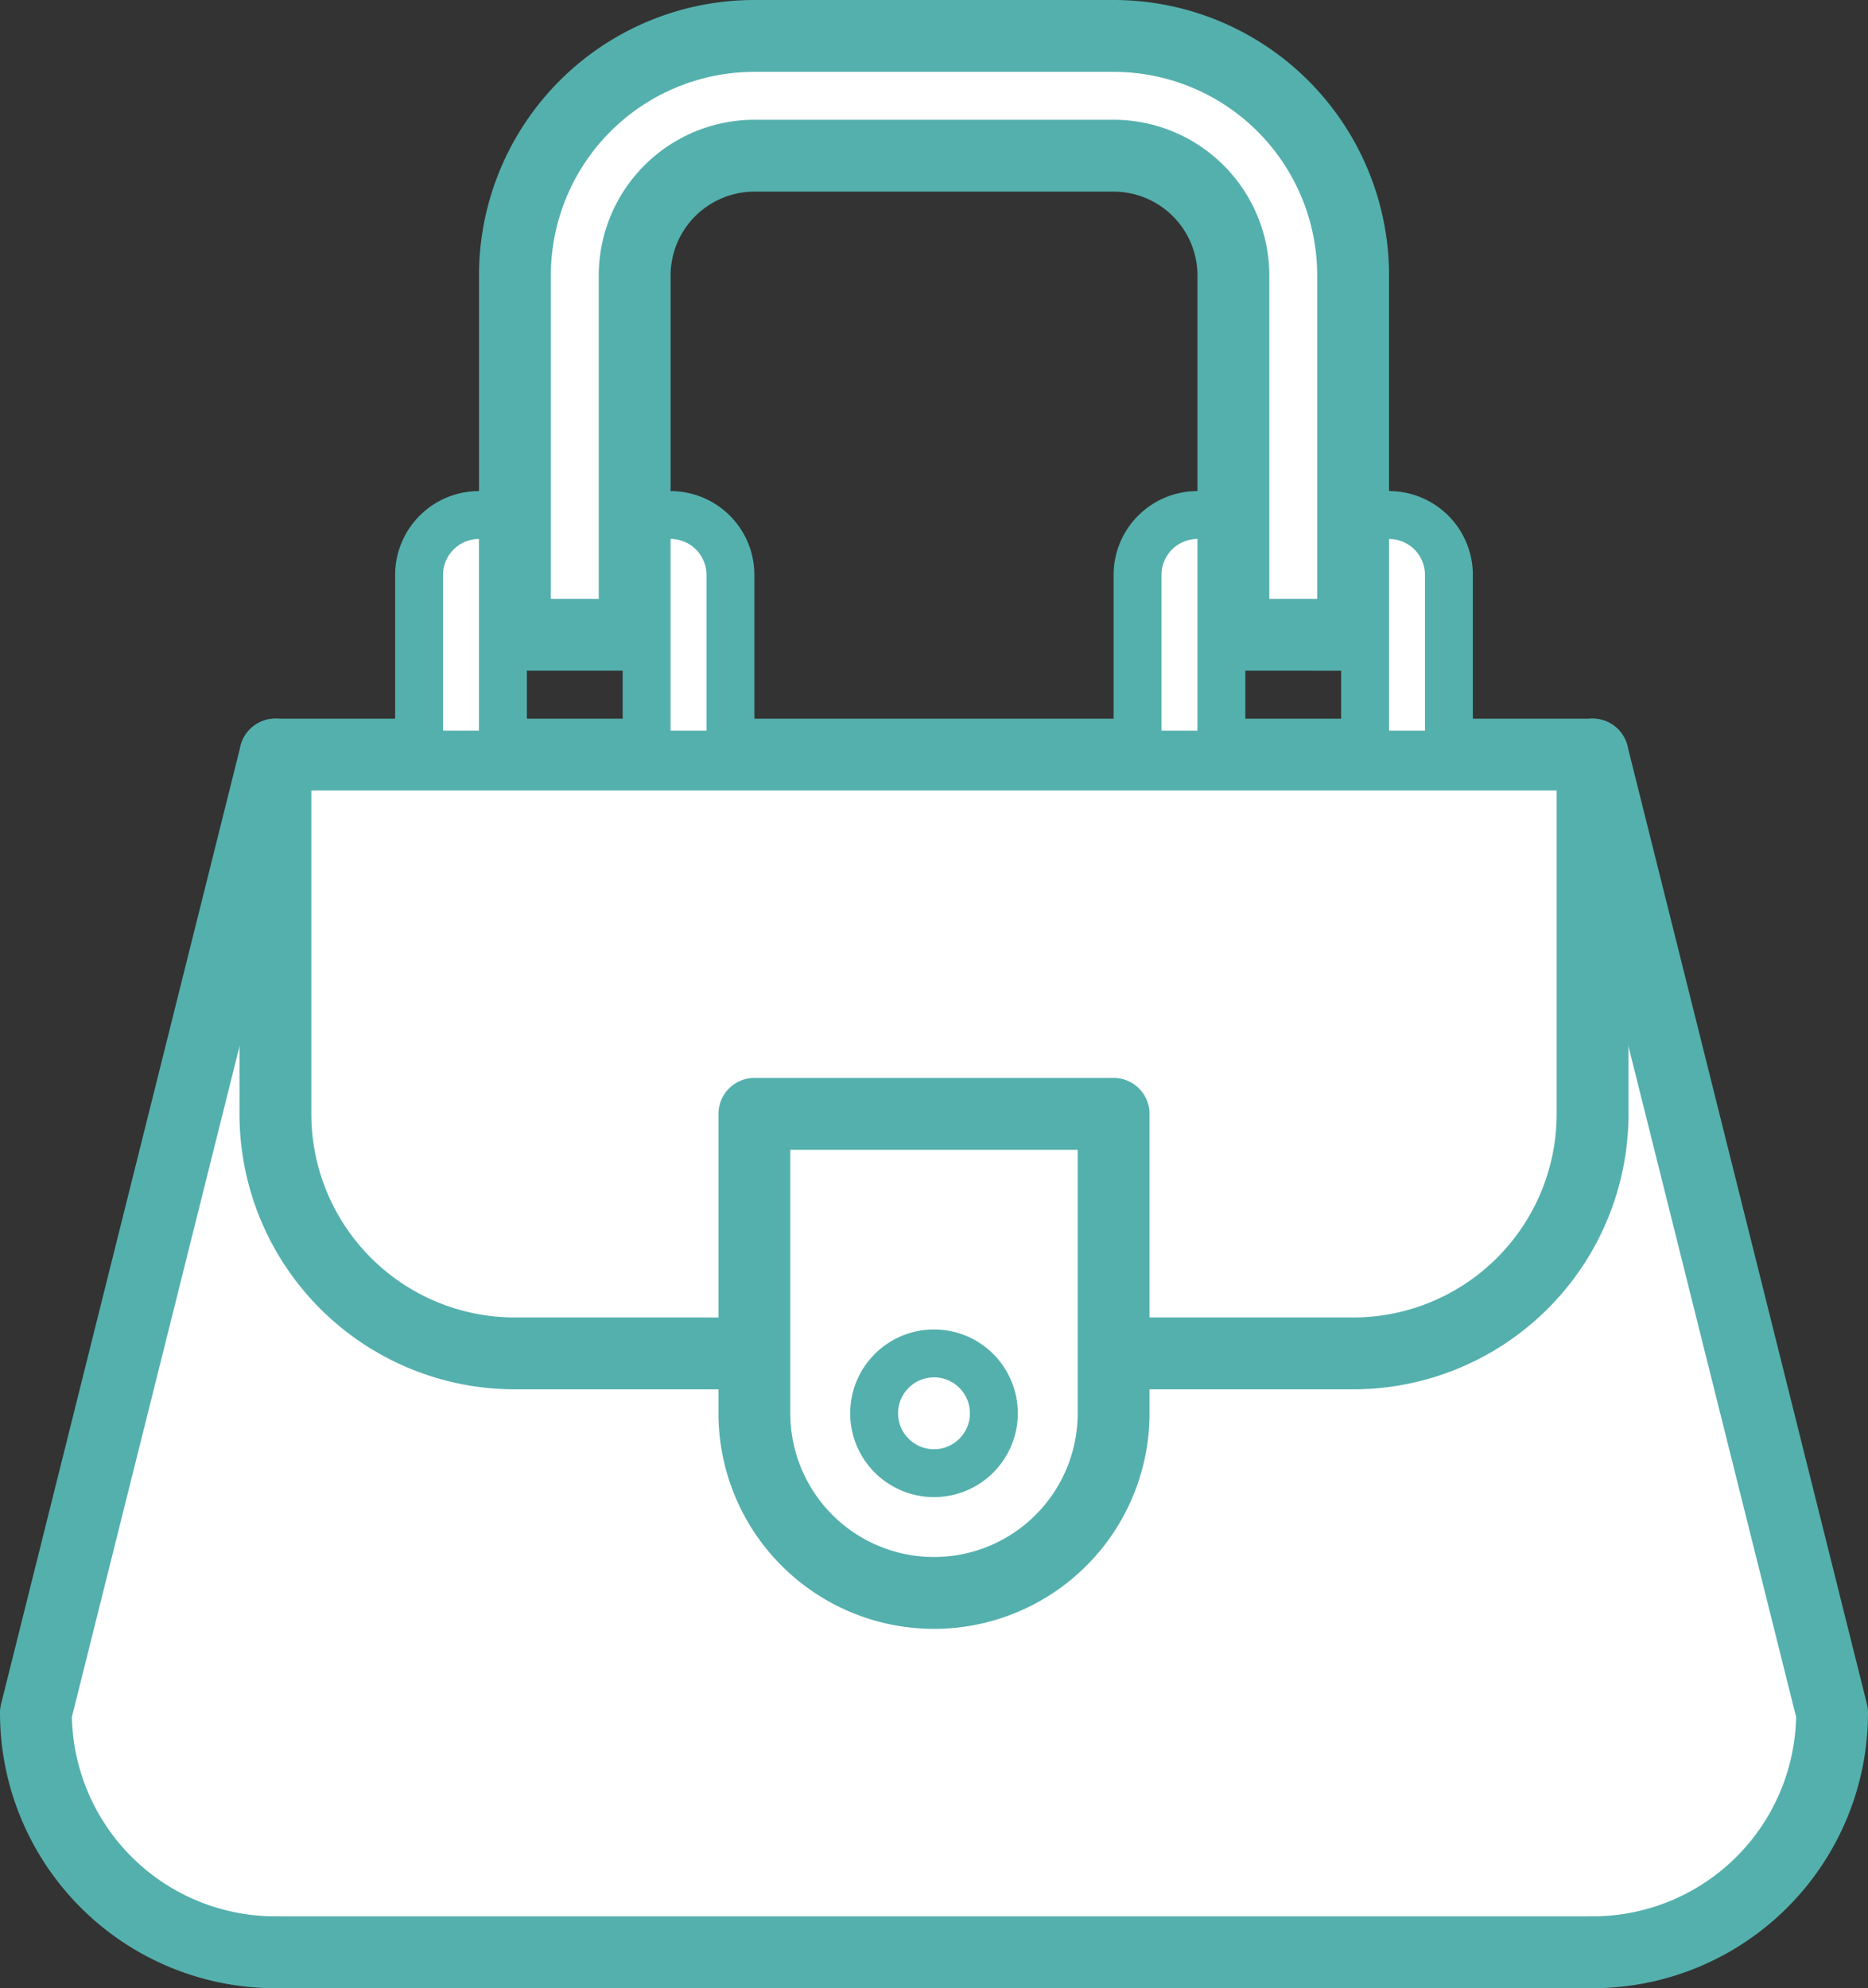
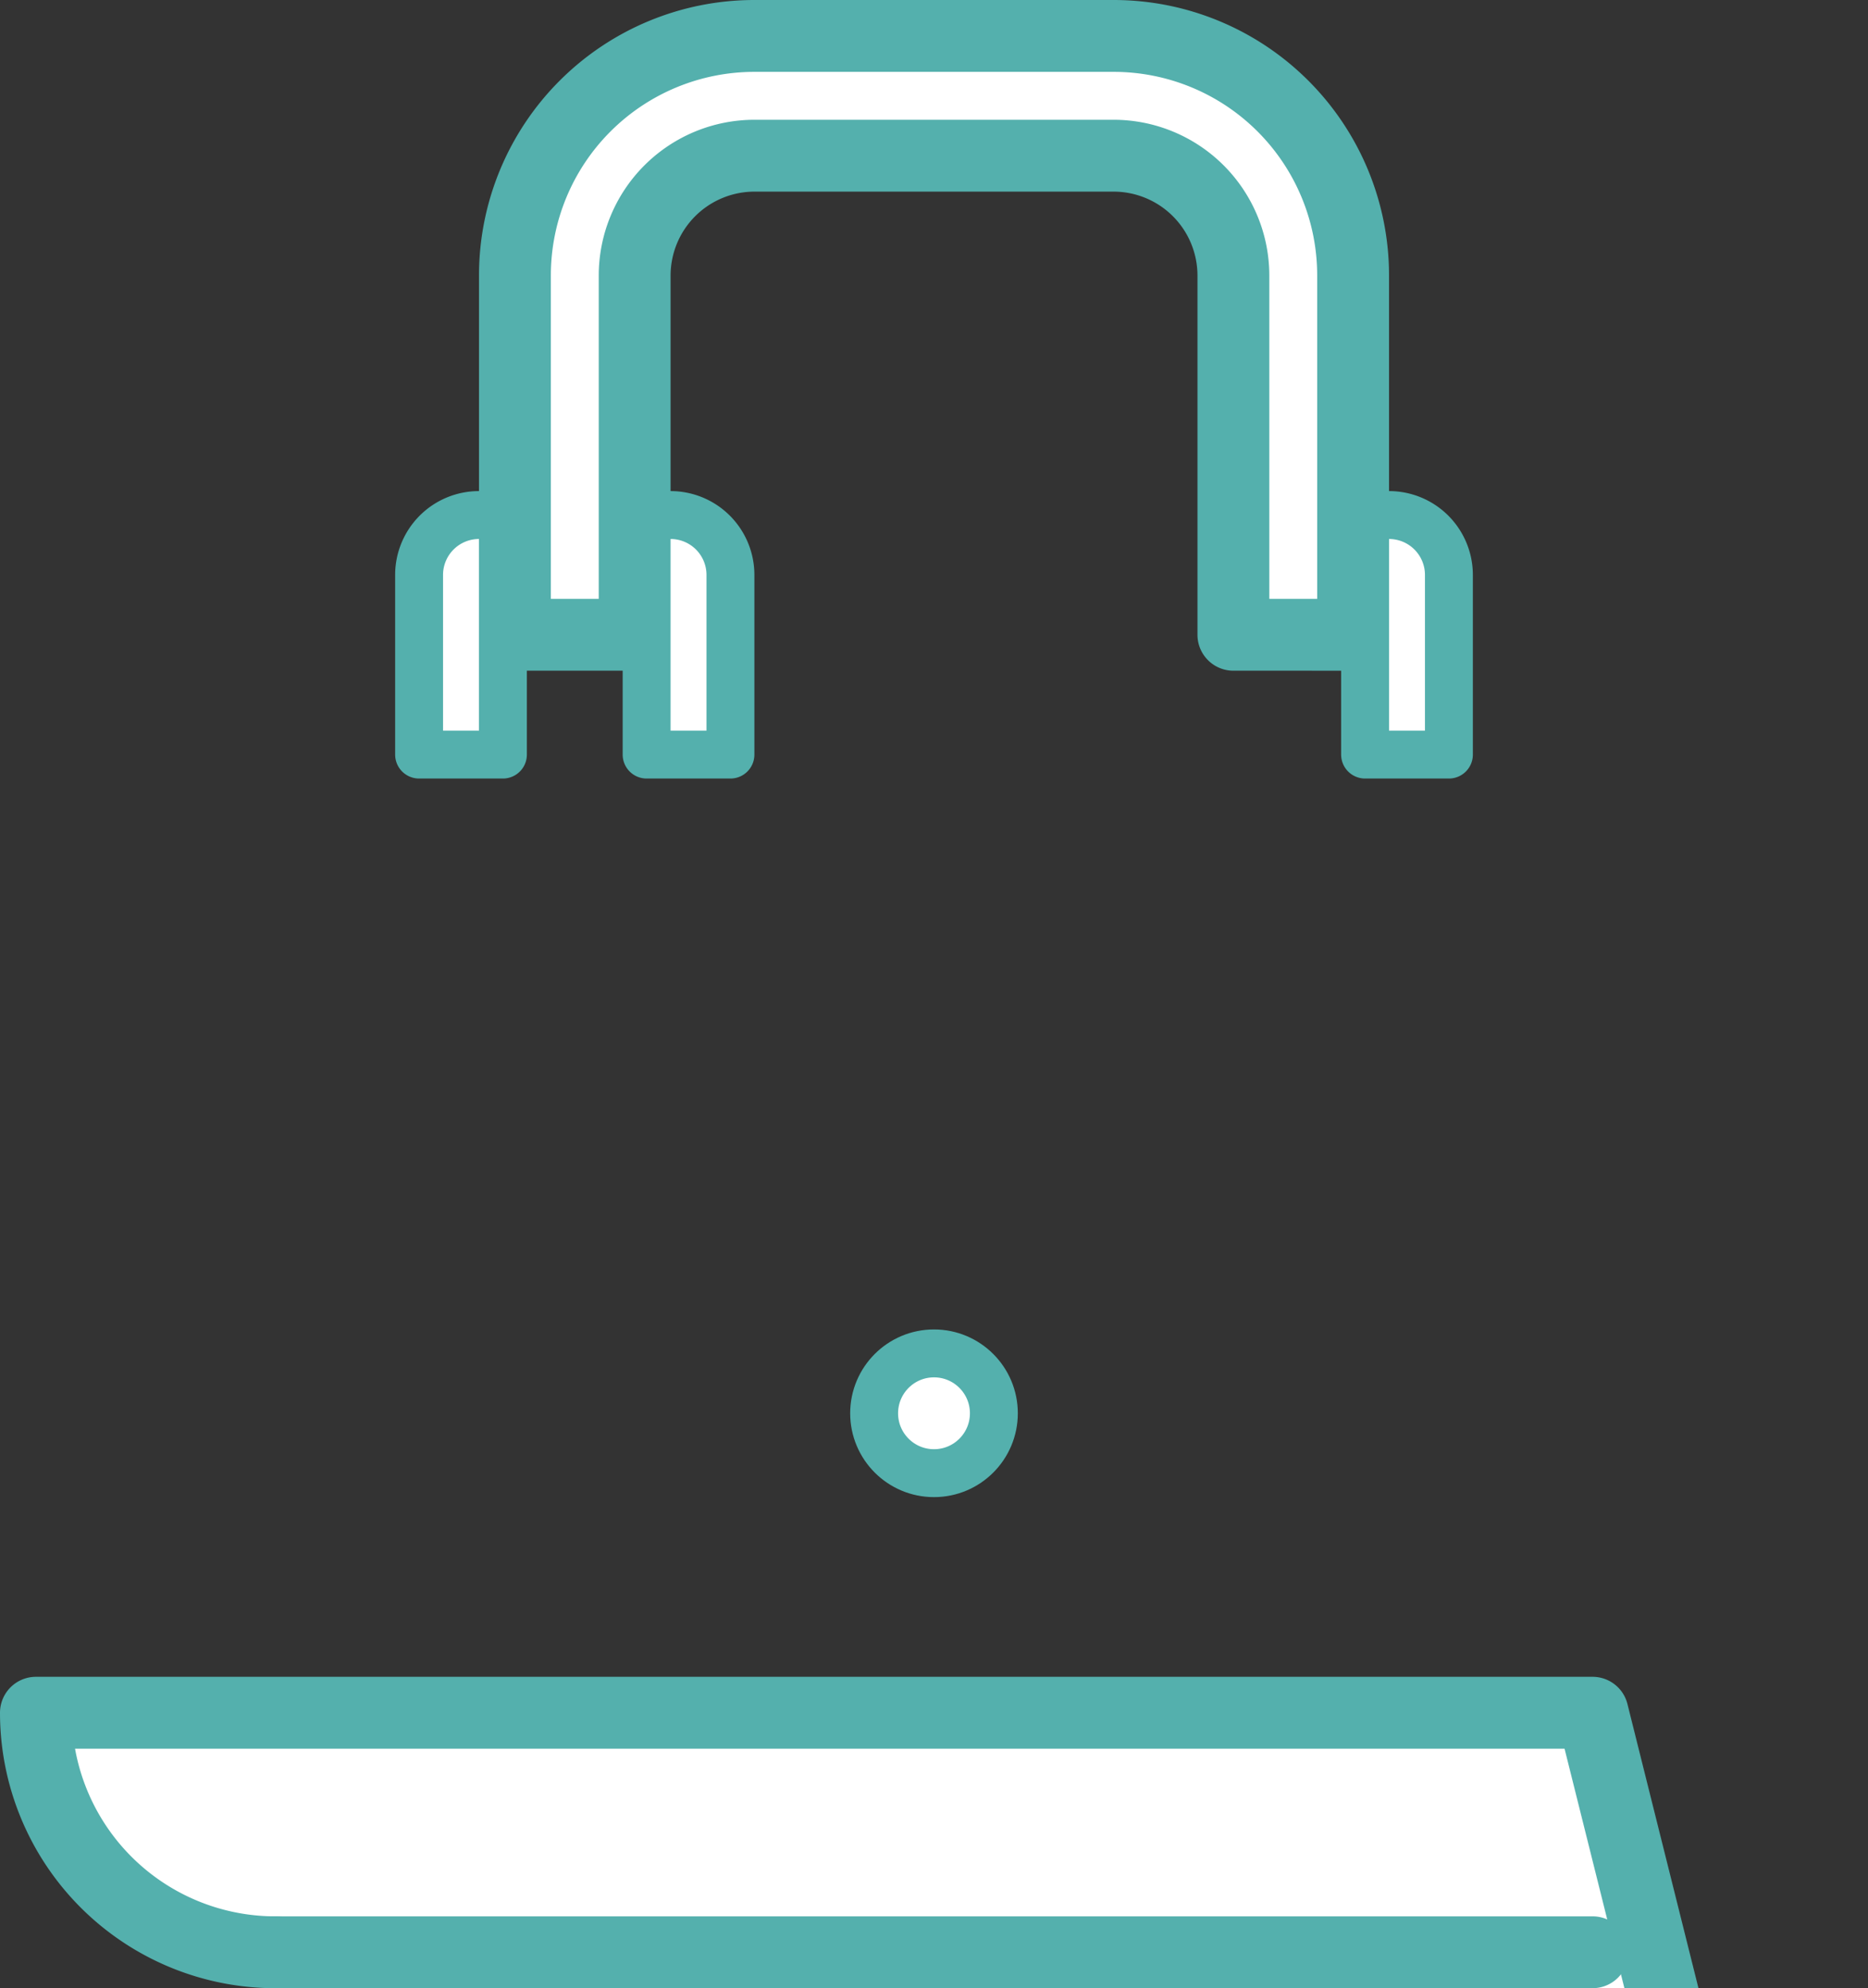
<svg xmlns="http://www.w3.org/2000/svg" width="103.274" height="109.895" viewBox="0 0 103.274 109.895">
  <rect x="0" y="0" width="103.274" height="109.895" fill="#333333" stroke="none" />
  <g id="アートワーク_4" data-name="アートワーク 4" transform="translate(51.637 54.947)">
    <g id="グループ_206" data-name="グループ 206" transform="translate(-49.651 -52.961)">
-       <path id="パス_647" data-name="パス 647" d="M26.365,341.827a13.24,13.24,0,0,1-13.24-13.24l13.24-52.961H99.187l13.24,52.961a13.24,13.24,0,0,1-13.24,13.24" transform="translate(-13.125 -235.904)" fill="#fff" stroke="#54b0ad" stroke-linecap="round" stroke-linejoin="round" stroke-width="3.972" />
-       <path id="パス_648" data-name="パス 648" d="M100.625,275.625v19.86a13.24,13.24,0,0,0,13.24,13.24h46.341a13.24,13.24,0,0,0,13.24-13.24v-19.86" transform="translate(-87.385 -235.904)" fill="none" stroke="#54b0ad" stroke-linecap="round" stroke-linejoin="round" stroke-width="3.972" />
+       <path id="パス_647" data-name="パス 647" d="M26.365,341.827a13.24,13.24,0,0,1-13.24-13.24H99.187l13.24,52.961a13.24,13.24,0,0,1-13.24,13.24" transform="translate(-13.125 -235.904)" fill="#fff" stroke="#54b0ad" stroke-linecap="round" stroke-linejoin="round" stroke-width="3.972" />
      <line id="線_139" data-name="線 139" x2="72.822" transform="translate(13.24 105.922)" fill="none" stroke="#54b0ad" stroke-linecap="round" stroke-linejoin="round" stroke-width="3.972" />
      <path id="パス_649" data-name="パス 649" d="M234.466,46.226V26.365a13.24,13.24,0,0,0-13.24-13.24h-19.86a13.24,13.24,0,0,0-13.24,13.24v19.86h6.62V26.365a6.628,6.628,0,0,1,6.62-6.62h19.861a6.627,6.627,0,0,1,6.62,6.62v19.86Z" transform="translate(-161.644 -13.125)" fill="#fff" stroke="#54b0ad" stroke-linecap="round" stroke-linejoin="round" stroke-width="3.972" />
-       <path id="パス_650" data-name="パス 650" d="M275.625,406.875v16.55a9.93,9.93,0,0,0,19.86,0v-16.55Z" transform="translate(-235.904 -347.294)" fill="#fff" stroke="#54b0ad" stroke-linecap="round" stroke-linejoin="round" stroke-width="3.972" />
      <path id="パス_651" data-name="パス 651" d="M500.074,188.137H498.75v13.24h4.634v-9.93A3.31,3.31,0,0,0,500.074,188.137Z" transform="translate(-425.266 -161.655)" fill="#fff" stroke="#54b0ad" stroke-linecap="round" stroke-linejoin="round" stroke-width="2.648" />
-       <path id="パス_652" data-name="パス 652" d="M418.935,188.137h1.324v13.24h-4.634v-9.93A3.31,3.31,0,0,1,418.935,188.137Z" transform="translate(-354.72 -161.655)" fill="#fff" stroke="#54b0ad" stroke-linecap="round" stroke-linejoin="round" stroke-width="2.648" />
      <path id="パス_653" data-name="パス 653" d="M237.574,188.137H236.25v13.24h4.634v-9.93A3.31,3.31,0,0,0,237.574,188.137Z" transform="translate(-202.487 -161.655)" fill="#fff" stroke="#54b0ad" stroke-linecap="round" stroke-linejoin="round" stroke-width="2.648" />
      <path id="パス_654" data-name="パス 654" d="M156.435,188.137h1.324v13.24h-4.634v-9.93A3.31,3.31,0,0,1,156.435,188.137Z" transform="translate(-131.941 -161.655)" fill="#fff" stroke="#54b0ad" stroke-linecap="round" stroke-linejoin="round" stroke-width="2.648" />
      <path id="パス_655" data-name="パス 655" d="M406.875,275.625" transform="translate(-347.294 -235.904)" fill="none" stroke="#54b0ad" stroke-linecap="round" stroke-linejoin="round" stroke-width="26.25" />
      <ellipse id="楕円形_85" data-name="楕円形 85" cx="3.31" cy="3.31" rx="3.31" ry="3.31" transform="translate(46.341 72.821)" fill="#fff" stroke="#54b0ad" stroke-linecap="round" stroke-linejoin="round" stroke-width="2.648" />
    </g>
  </g>
</svg>